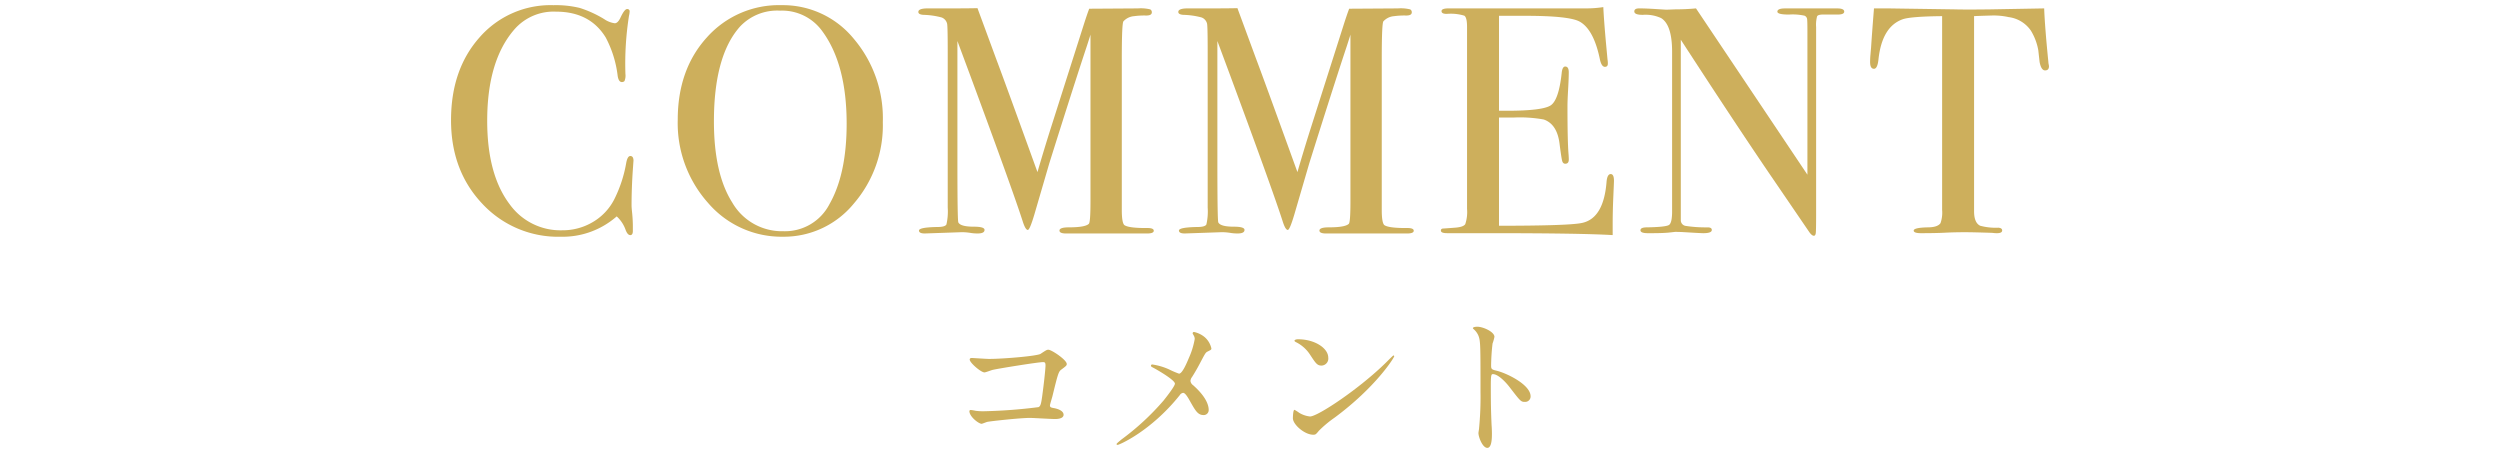
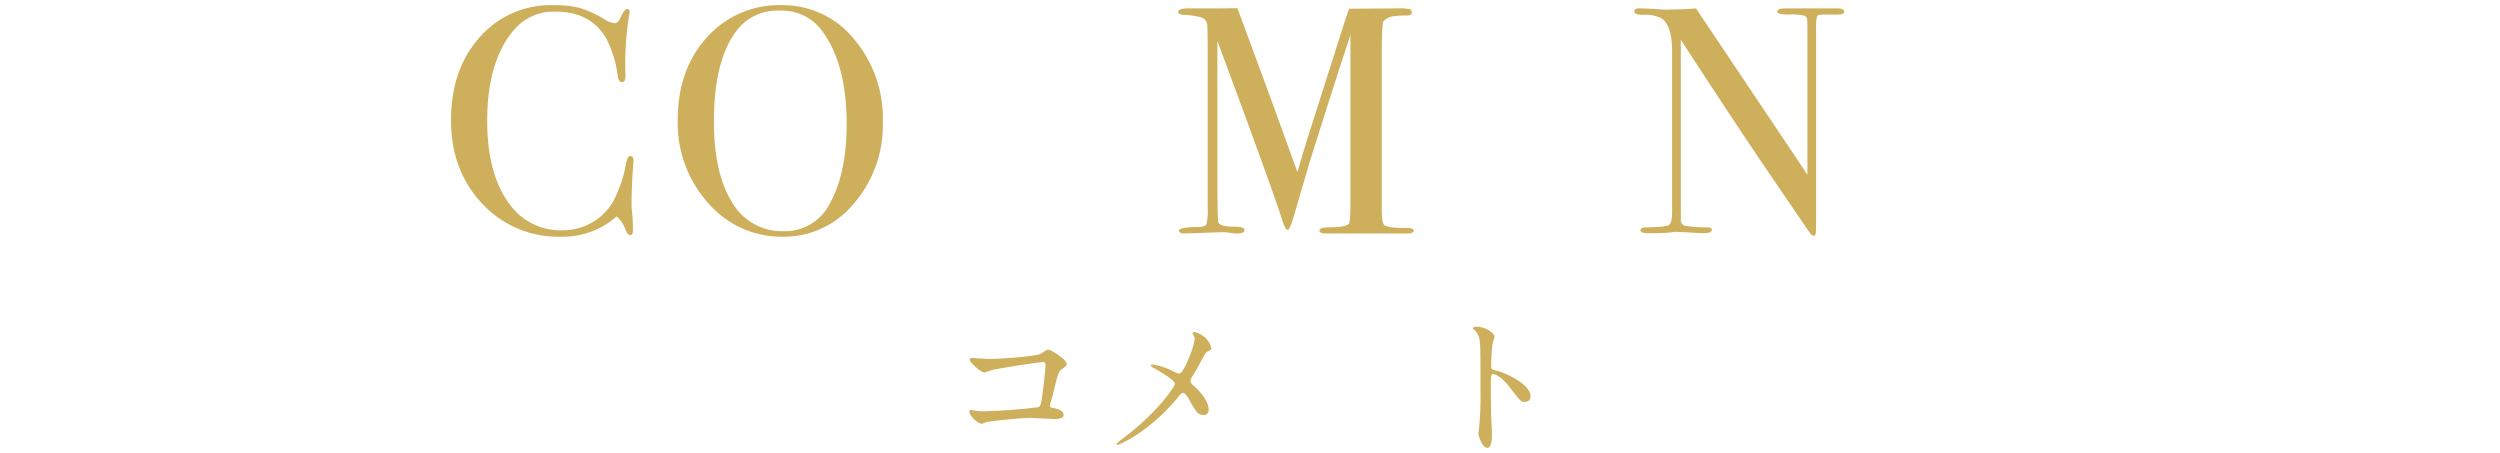
<svg xmlns="http://www.w3.org/2000/svg" viewBox="0 0 472.933 85.704">
  <defs>
    <style>.a{fill:none;}.b{fill:#cdaf5c;}</style>
  </defs>
  <rect class="a" width="472.933" height="85.704" />
  <path class="b" d="M1057.871,691.055q0-.121-.122,1.649-.245,3.545-.244,6.843,0,.366.122,1.5a25.943,25.943,0,0,1,.122,2.719v.549q0,.793-.488.794t-.856-.916a6.3,6.3,0,0,0-1.71-2.628,15.5,15.5,0,0,1-10.569,3.85,19.56,19.56,0,0,1-14.877-6.263q-5.9-6.26-5.895-15.792,0-9.589,5.407-15.671a17.825,17.825,0,0,1,13.96-6.078,19.194,19.194,0,0,1,4.978.519,21.117,21.117,0,0,1,4.614,2.108,4.6,4.6,0,0,0,2.015.794c.367,0,.712-.325,1.039-.977q.793-1.71,1.283-1.711a.432.432,0,0,1,.489.489,4.207,4.207,0,0,1-.122.794,58.438,58.438,0,0,0-.673,11,2.633,2.633,0,0,1-.183,1.344.661.661,0,0,1-.489.183q-.61,0-.794-1.161a20.636,20.636,0,0,0-2.261-7.269q-2.994-4.889-9.408-4.888a9.829,9.829,0,0,0-7.819,3.3q-5.195,5.927-5.194,17.35,0,10.2,4.277,15.824a11.831,11.831,0,0,0,9.9,4.887,11.167,11.167,0,0,0,5.8-1.558,10.5,10.5,0,0,0,4.032-4.246,24.633,24.633,0,0,0,2.261-6.782c.162-.977.428-1.465.794-1.465Q1057.87,690.139,1057.871,691.055Z" transform="translate(-938.03 -660.631)" />
  <path class="b" d="M1105.036,683.724a22.65,22.65,0,0,1-5.468,15.395,17.1,17.1,0,0,1-13.41,6.293,18.308,18.308,0,0,1-14.173-6.385,22.656,22.656,0,0,1-5.744-15.731q0-9.531,5.53-15.61a18.266,18.266,0,0,1,14.142-6.078,17.309,17.309,0,0,1,13.624,6.354A23.234,23.234,0,0,1,1105.036,683.724Zm-6.842.307q0-11.212-4.583-17.463a9.358,9.358,0,0,0-8-3.922,9.645,9.645,0,0,0-7.577,3q-4.947,5.517-4.948,17.954,0,9.865,3.452,15.319a10.859,10.859,0,0,0,9.683,5.452,9.46,9.46,0,0,0,8.736-5.146Q1098.192,693.529,1098.194,684.031Z" transform="translate(-938.03 -660.631)" />
-   <path class="b" d="M1156.292,704.281q0,.521-1.283.52h-15.273q-1.283,0-1.283-.551,0-.611,1.772-.611,3.115,0,3.788-.674.3-.306.306-4.1v-31.7q0,.063-.673,2.139-2.455,7.387-7.119,22.227l-2.838,9.725q-.857,2.872-1.223,2.871-.427,0-.916-1.466-1.765-5.562-9.978-27.752l-2.425-6.521q0,1.16,0,3.176v19.856q0,11.179.183,11.3.426.795,2.933.794,2.016,0,2.015.608,0,.675-1.283.675a8.254,8.254,0,0,1-1.466-.122,11.006,11.006,0,0,0-1.527-.122l-7.025.244q-1.1,0-1.1-.551,0-.611,3.483-.673,1.466,0,1.71-.489a10.961,10.961,0,0,0,.245-3.182V670.6q0-5.079-.122-5.507a1.664,1.664,0,0,0-1.039-1.162,14.636,14.636,0,0,0-3.421-.491c-.652-.04-.978-.222-.978-.549q0-.672,1.792-.672h4.264q3.644,0,5.129-.046.3.8,3.544,9.614,1.391,3.667,7.808,21.4,1.152-3.972,2.364-7.821l6.444-20.23q.552-1.724.98-2.856l9.206-.059a7.529,7.529,0,0,1,2.332.184.6.6,0,0,1,.308.551q0,.612-1.039.612a14.108,14.108,0,0,0-2.321.123,3.041,3.041,0,0,0-2.016.981q-.307.431-.306,7.169v28.492q0,2.451.489,2.88.793.552,3.971.552h.366Q1156.293,703.763,1156.292,704.281Z" transform="translate(-938.03 -660.631)" />
  <path class="b" d="M1205.472,704.281q0,.521-1.283.52h-15.274q-1.283,0-1.283-.551,0-.611,1.772-.611,3.117,0,3.788-.674.3-.306.305-4.1v-31.7q0,.063-.672,2.139-2.455,7.387-7.119,22.227l-2.838,9.725q-.856,2.872-1.223,2.871-.428,0-.916-1.466-1.764-5.562-9.978-27.752l-2.425-6.521q0,1.16,0,3.176v19.856q0,11.179.183,11.3.426.795,2.933.794,2.014,0,2.016.608,0,.675-1.283.675a8.258,8.258,0,0,1-1.467-.122,10.983,10.983,0,0,0-1.527-.122l-7.026.244q-1.1,0-1.1-.551,0-.611,3.482-.673,1.467,0,1.71-.489a10.961,10.961,0,0,0,.245-3.182V670.6q0-5.079-.122-5.507a1.664,1.664,0,0,0-1.039-1.162,14.636,14.636,0,0,0-3.421-.491c-.652-.04-.977-.222-.977-.549q0-.672,1.792-.672h4.262q3.647,0,5.129-.046.3.8,3.545,9.614,1.392,3.667,7.808,21.4,1.151-3.972,2.365-7.821l6.443-20.23q.552-1.724.981-2.856l9.206-.059a7.534,7.534,0,0,1,2.332.184.6.6,0,0,1,.307.551c0,.408-.347.612-1.038.612a14.131,14.131,0,0,0-2.322.123,3.043,3.043,0,0,0-2.016.981q-.306.431-.306,7.169v28.492q0,2.451.489,2.88.793.552,3.971.552h.366Q1205.472,703.763,1205.472,704.281Z" transform="translate(-938.03 -660.631)" />
-   <path class="b" d="M1243.349,694.843q0,.245-.122,2.993t-.122,5.254v2.016q-5.989-.366-23.7-.366h-7.637c-.775,0-1.161-.164-1.161-.492q0-.329.367-.383.183,0,2.321-.164,1.589-.121,1.925-.674a7.2,7.2,0,0,0,.336-2.88V665.709q0-1.777-.52-2.114a8.865,8.865,0,0,0-3.33-.337q-.976,0-.977-.52t1.345-.519h25.9a21.326,21.326,0,0,0,3.36-.244q.121,2.628.55,7.27l.244,2.627a4.246,4.246,0,0,1,.062.794c0,.407-.184.61-.55.61q-.673,0-.978-1.536-1.161-5.532-3.788-7.01-1.955-1.105-10.263-1.106h-5.01v17.962h1.466q6.841,0,8.339-1.039t2.047-6.048q.121-1.284.672-1.283c.447,0,.672.366.672,1.1s-.041,1.813-.122,3.239-.122,2.5-.122,3.237q0,6.537.2,8.98c.032.409.049.755.049,1.039,0,.531-.224.794-.669.794-.285,0-.476-.172-.578-.518s-.273-1.477-.517-3.392q-.486-3.6-2.979-4.459a25.206,25.206,0,0,0-5.717-.367H1221.6v20.467q13.44,0,15.761-.544,4.033-.9,4.583-7.723.122-1.509.794-1.508Q1243.349,693.56,1243.349,694.843Z" transform="translate(-938.03 -660.631)" />
  <path class="b" d="M1286.907,662.83q0,.61-1.527.55h-2.443c-.653,0-1.039.112-1.161.336a6.161,6.161,0,0,0-.184,2.043V700.9q0,3.234-.061,3.783c-.041.365-.162.548-.365.548-.244,0-.527-.225-.852-.674l-7.806-11.434q-6.791-10-16.514-24.978v34.21a1.076,1.076,0,0,0,.926,1.012,24.981,24.981,0,0,0,4.137.276c.534,0,.8.164.8.489,0,.407-.531.611-1.589.611q-.551,0-3.483-.183c-.651-.04-1.283-.062-1.893-.062q.06,0-1.07.122t-3.452.123h-.61c-.938,0-1.4-.183-1.4-.551s.406-.55,1.221-.55q3.6-.062,4.185-.459t.581-2.6V670.416q0-5.078-2.077-6.363a7.048,7.048,0,0,0-3.483-.613q-1.589,0-1.589-.642,0-.579.917-.579,1.223,0,3.116.122t2.016.122q.183,0,1.71-.061,2.017,0,3.91-.183l21.078,31.461V666.5q0-1.893-.061-2.291a.814.814,0,0,0-.489-.61,10.454,10.454,0,0,0-2.933-.214q-2.2,0-2.2-.55,0-.611,1.467-.611h9.836Q1286.907,662.219,1286.907,662.83Z" transform="translate(-938.03 -660.631)" />
-   <path class="b" d="M1325.64,673.154c0,.531-.244.795-.734.795s-.835-.529-1.038-1.589q-.123-1.1-.244-2.2a10.635,10.635,0,0,0-1.4-3.726,6.014,6.014,0,0,0-4.216-2.567,13.27,13.27,0,0,0-3.055-.306q-2.873.082-3.482.123v36.9q0,2.2,1.161,2.753a11.2,11.2,0,0,0,3.421.367q.734.057.733.52,0,.519-.977.519a5.369,5.369,0,0,1-.856-.061q-3.665-.122-5.192-.122-2.018,0-3.788.091t-4.521.092q-1.405,0-1.4-.49,0-.549,2.627-.611,1.893,0,2.443-.8a6.041,6.041,0,0,0,.306-2.509V663.685q-6.048.063-7.515.611-3.848,1.405-4.52,7.514-.183,1.833-.855,1.833-.735,0-.734-1.283,0-.671.062-1.343l.122-1.406q.183-2.809.55-7.392h2.749l12.462.183q2.2.061,6.843,0l10.142-.183q.122,3.421.794,10.141a2.157,2.157,0,0,0,.061.458A2.55,2.55,0,0,1,1325.64,673.154Z" transform="translate(-938.03 -660.631)" />
  <path class="b" d="M1125.132,728.529c2.7,0,9.09-.54,9.749-.96,1.08-.719,1.2-.779,1.471-.779.6,0,3.479,1.92,3.479,2.7,0,.271-.09.361-1.019,1.05-.54.391-.66.841-1.681,5.01-.06.27-.479,1.591-.479,1.77,0,.39.269.42.719.51.75.12,1.861.51,1.861,1.26,0,.81-1.38.81-1.621.81-.75,0-4.08-.21-4.769-.21-1.86,0-7.561.63-8.04.75-.18.03-.93.36-1.08.36-.54,0-2.31-1.35-2.31-2.4a.242.242,0,0,1,.27-.21,8.277,8.277,0,0,1,.9.15,10.608,10.608,0,0,0,1.529.09,98.576,98.576,0,0,0,10.38-.78c.361-.18.481-.54.691-2.04.359-2.639.63-5.25.63-5.849,0-.511-.12-.63-.451-.63-.929,0-8.37,1.2-9.54,1.47-.269.059-1.319.479-1.559.479-.66,0-2.79-1.83-2.79-2.43,0-.24.21-.3.36-.3C1122.012,728.35,1124.622,728.529,1125.132,728.529Z" transform="translate(-938.03 -660.631)" />
  <path class="b" d="M1159.182,730.51a16.231,16.231,0,0,0,1.889.809c.63,0,1.5-2.1,1.861-2.969a14.776,14.776,0,0,0,1.109-3.6,1.329,1.329,0,0,0-.21-.69c-.09-.18-.179-.27-.179-.36a.244.244,0,0,1,.24-.27,4.681,4.681,0,0,1,2.01.96,3.944,3.944,0,0,1,1.29,2.16c0,.24-.09.269-.75.6-.331.18-.42.33-1.2,1.8-.509.99-1.08,2.01-1.71,3a1.386,1.386,0,0,0-.3.75,1.194,1.194,0,0,0,.509.811c2.58,2.279,2.941,3.9,2.941,4.649a.941.941,0,0,1-.96.99c-1.08,0-1.53-.78-2.58-2.64-.3-.539-.87-1.56-1.29-1.56a.862.862,0,0,0-.63.42c-5.49,6.87-11.489,9.42-11.76,9.42-.09,0-.21-.03-.21-.15s.57-.57.93-.871a48.159,48.159,0,0,0,7.95-7.349c.72-.9,2.16-2.76,2.16-3.21,0-.63-2.761-2.279-3.9-2.909-.571-.3-.63-.33-.63-.481,0-.12.059-.24.269-.24A12.033,12.033,0,0,1,1159.182,730.51Z" transform="translate(-938.03 -660.631)" />
-   <path class="b" d="M1190.472,739.659a20.958,20.958,0,0,0-2.941,2.46c-.569.69-.629.75-1.079.75-1.62,0-3.84-1.92-3.84-3.12,0-.21.03-1.59.3-1.59a7.469,7.469,0,0,1,.9.57,4.966,4.966,0,0,0,2.04.69c1.469,0,9.42-5.31,14.4-10.23.481-.479,1.32-1.32,1.38-1.32a.193.193,0,0,1,.15.15C1201.781,728.29,1198.272,733.9,1190.472,739.659Zm-2.46-9.87c-.811,0-1.11-.479-2.1-1.979a6.75,6.75,0,0,0-2.73-2.46c-.12-.06-.27-.151-.27-.27s.24-.27.66-.27c3.209,0,5.73,1.709,5.73,3.48A1.325,1.325,0,0,1,1188.012,729.789Z" transform="translate(-938.03 -660.631)" />
  <path class="b" d="M1217.5,722.439c1.08,0,3.239.96,3.239,1.92a8.74,8.74,0,0,1-.359,1.261,38.9,38.9,0,0,0-.271,4.169c0,.66.121.75.991.96,1.83.42,6.479,2.61,6.479,4.86a1.026,1.026,0,0,1-1.08,1.05c-.75,0-.84-.12-2.849-2.729-.84-1.111-2.25-2.521-3.18-2.521-.3,0-.42,0-.42,2.22,0,3.181.029,4.77.149,7.47.031.33.061,1.08.061,1.53,0,.75,0,2.729-.87,2.729-.9,0-1.68-2.039-1.68-2.819,0-.12.12-.75.12-.87a62.094,62.094,0,0,0,.27-6.96c0-8.579,0-9.539-.361-10.5a3.32,3.32,0,0,0-1.019-1.38l-.06-.12C1216.692,722.439,1217.472,722.439,1217.5,722.439Z" transform="translate(-938.03 -660.631)" />
</svg>